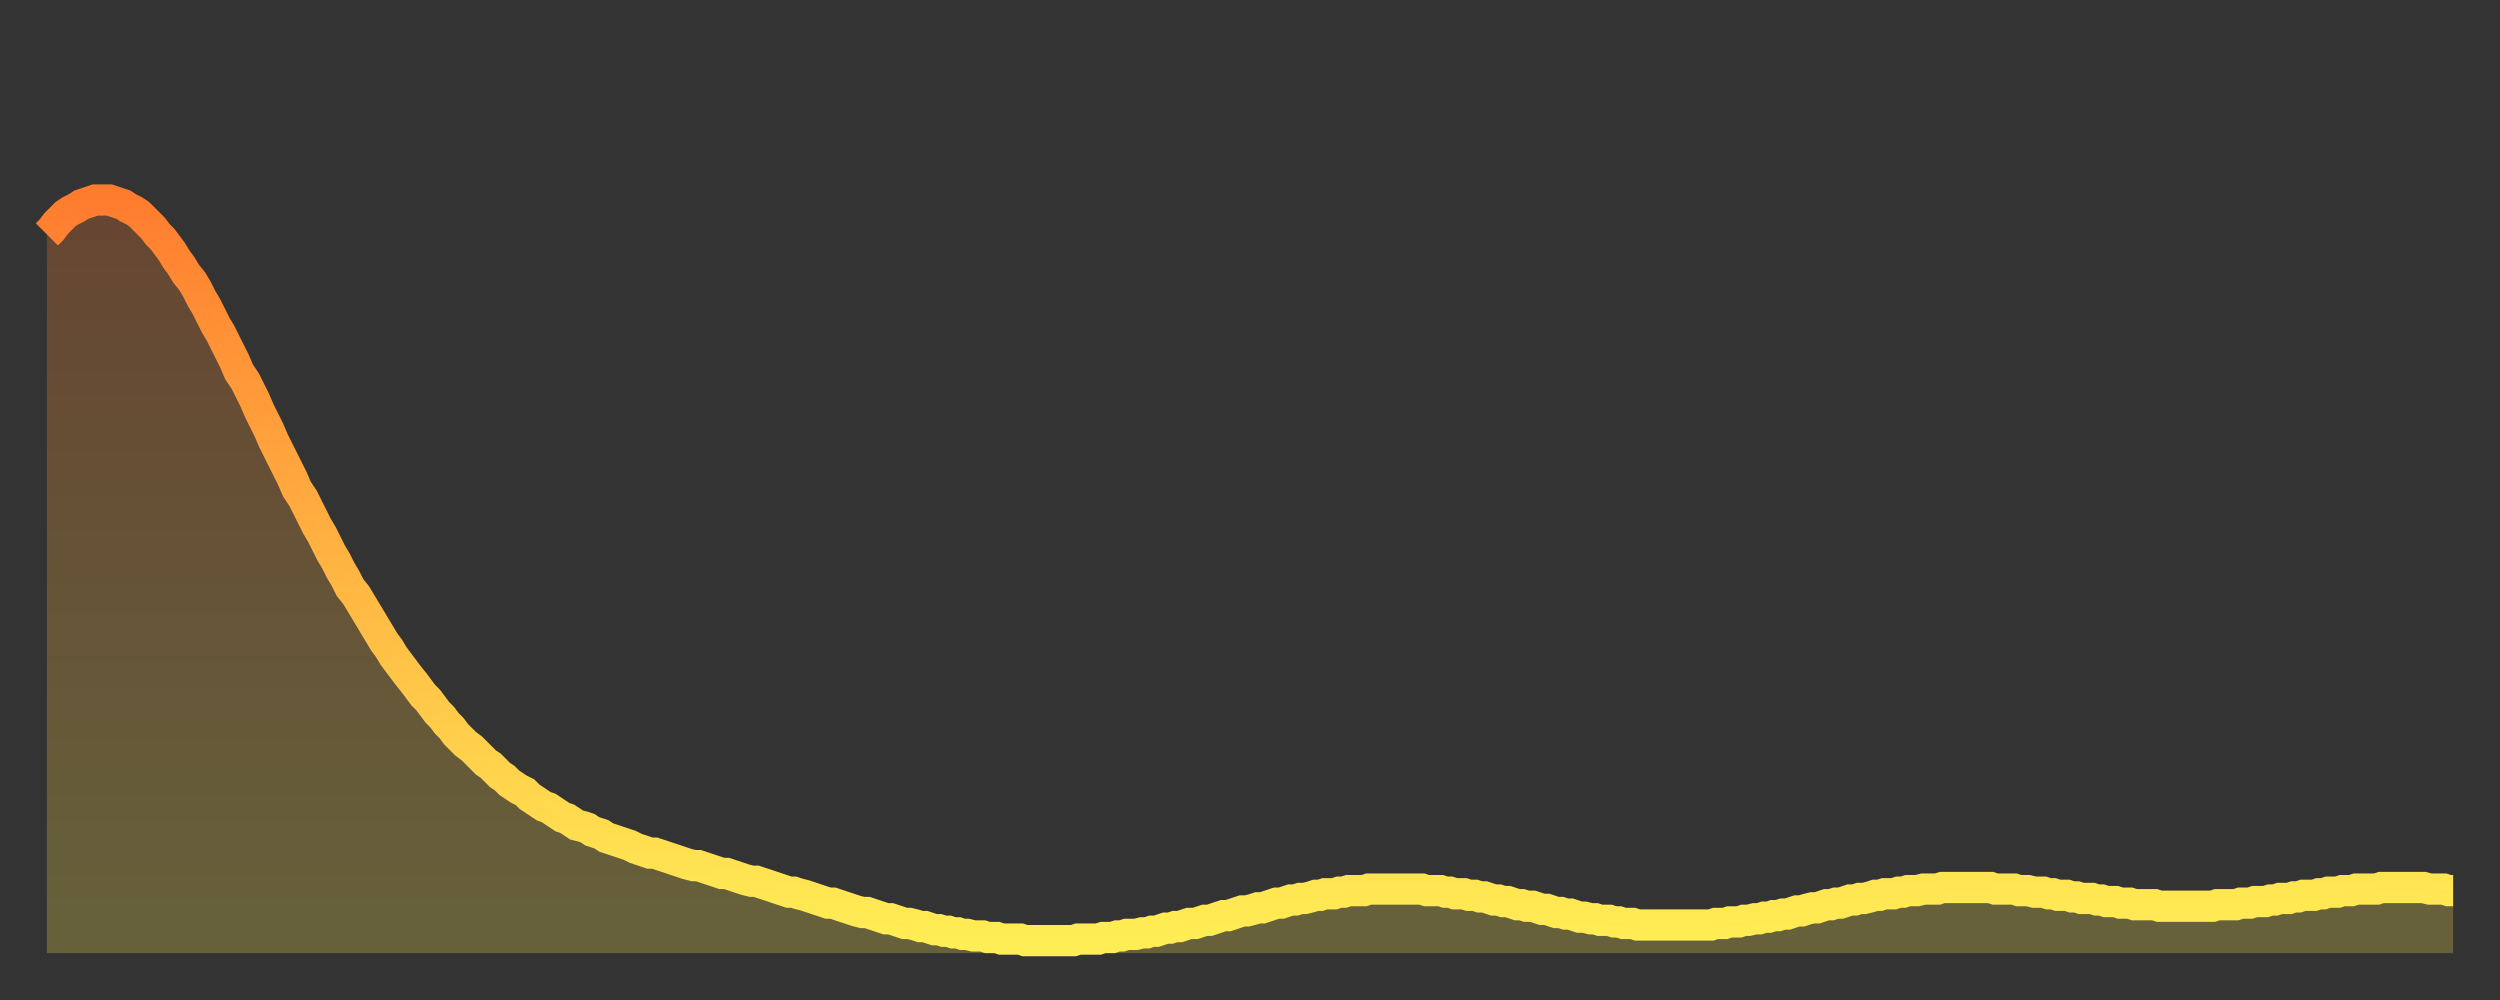
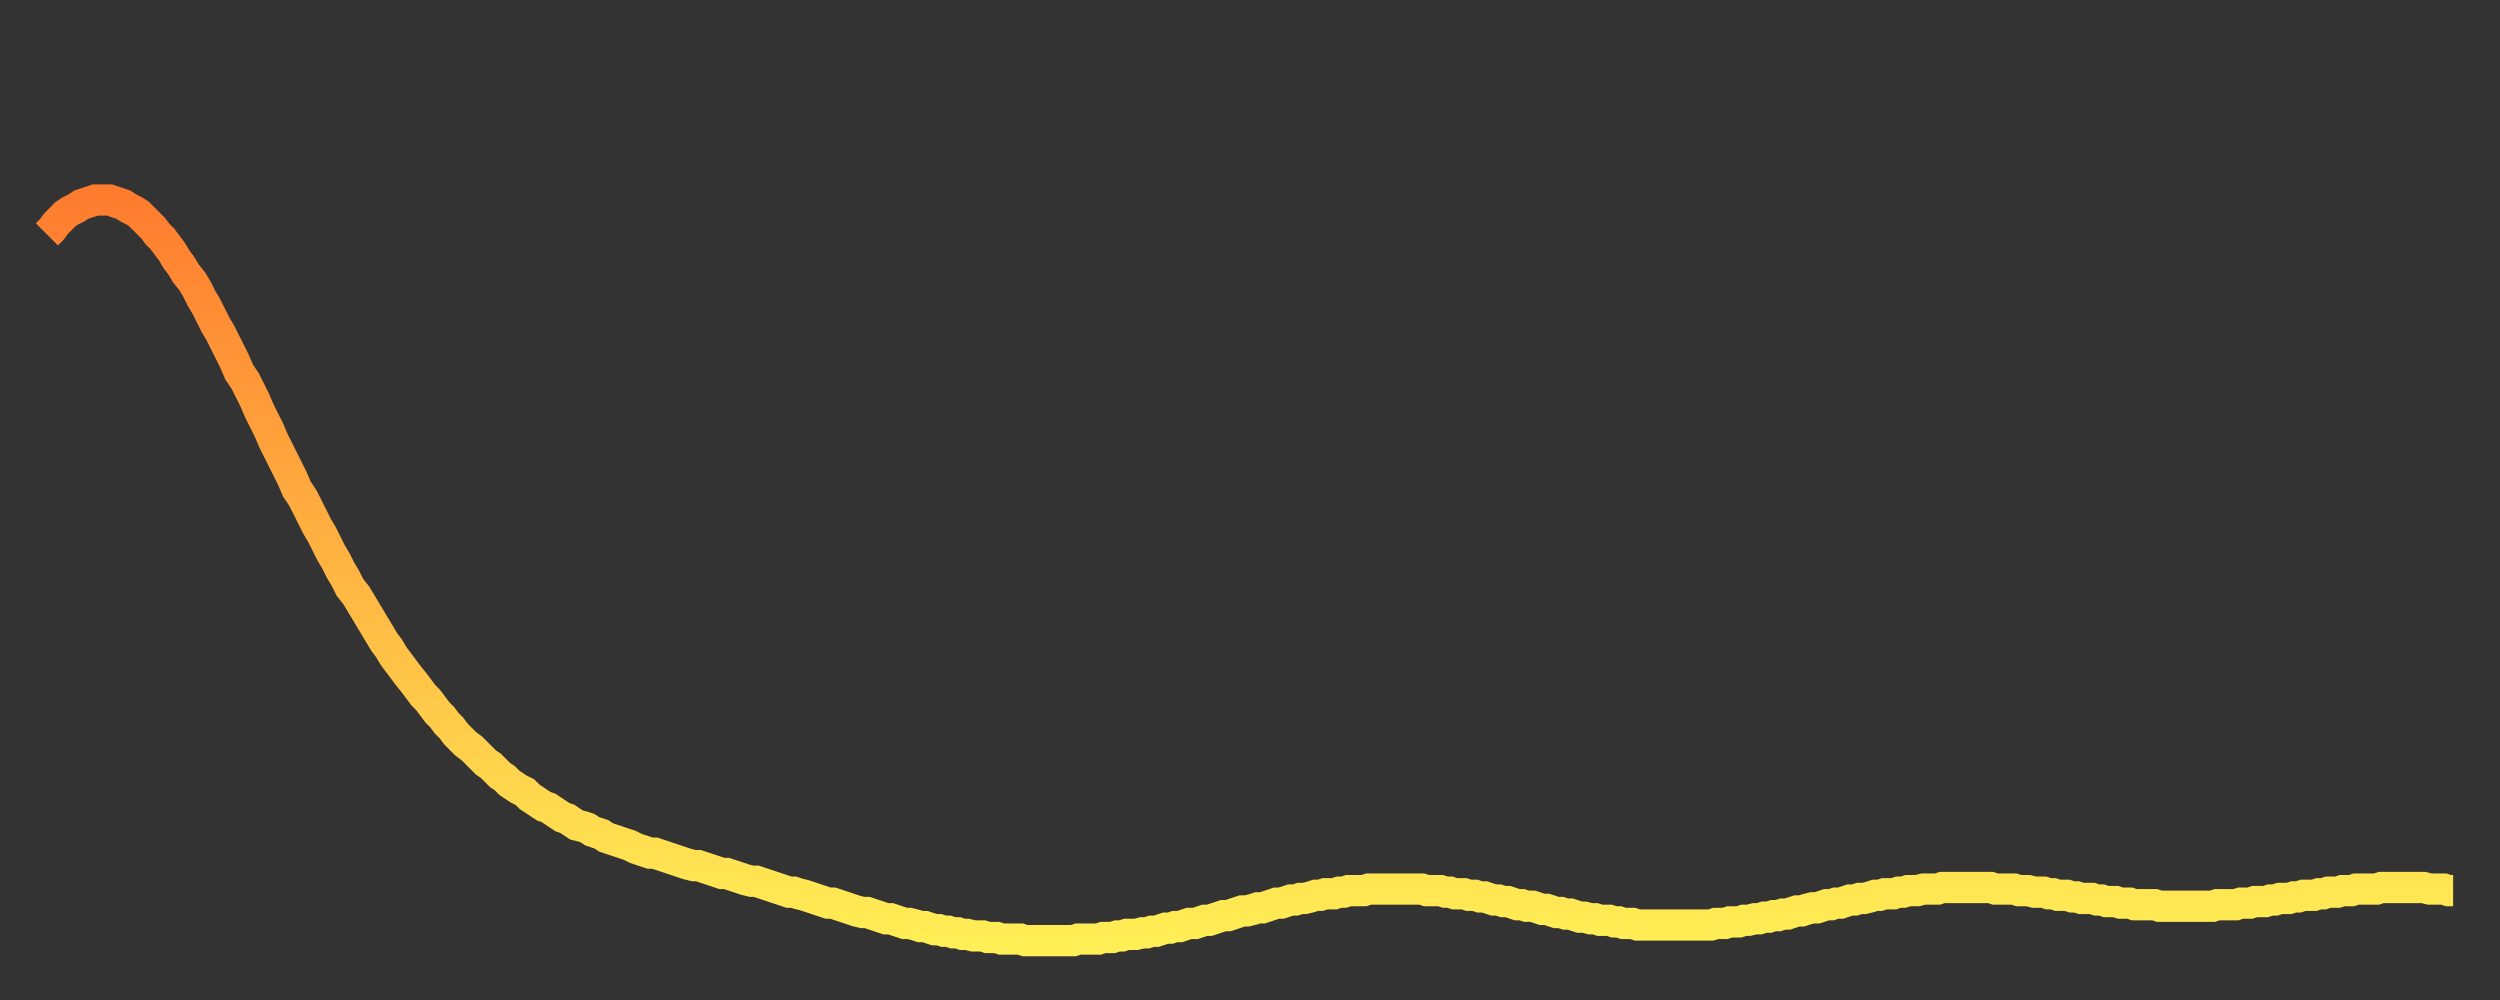
<svg xmlns="http://www.w3.org/2000/svg" baseProfile="full" height="64" version="1.1" width="160">
  <rect width="100%" height="100%" fill="#333333" stroke="none" />
  <defs>
    <linearGradient id="id1723600" x1="0" x2="0" y1="0" y2="1">
      <stop offset="0%" stop-color="#ff7c2f" />
      <stop offset="50%" stop-color="#ffb542" />
      <stop offset="100%" stop-color="#ffee55" />
    </linearGradient>
  </defs>
  <g transform="translate(3,3)">
    <g>
      <path d="M 0.0 12.0 0.3 11.7 0.6 11.3 0.9 11.0 1.2 10.7 1.5 10.5 1.9 10.3 2.2 10.1 2.5 10.0 2.8 9.9 3.1 9.8 3.4 9.8 3.7 9.8 4.0 9.8 4.3 9.9 4.6 10.0 4.9 10.1 5.2 10.3 5.6 10.5 5.9 10.7 6.2 11.0 6.5 11.3 6.8 11.6 7.1 12.0 7.4 12.3 7.7 12.7 8.0 13.1 8.3 13.6 8.6 14.0 8.9 14.5 9.3 15.0 9.6 15.5 9.9 16.1 10.2 16.6 10.5 17.2 10.8 17.8 11.1 18.3 11.4 18.9 11.7 19.5 12.0 20.1 12.3 20.8 12.7 21.4 13.0 22.0 13.3 22.6 13.6 23.3 13.9 23.9 14.2 24.5 14.5 25.2 14.8 25.8 15.1 26.4 15.4 27.0 15.7 27.6 16.0 28.3 16.4 28.9 16.7 29.5 17.0 30.1 17.3 30.7 17.6 31.2 17.9 31.8 18.2 32.4 18.5 32.9 18.8 33.5 19.1 34.0 19.4 34.6 19.8 35.1 20.1 35.6 20.4 36.1 20.7 36.6 21.0 37.1 21.3 37.6 21.6 38.1 21.9 38.5 22.2 39.0 22.5 39.4 22.8 39.8 23.1 40.2 23.5 40.7 23.8 41.1 24.1 41.5 24.4 41.8 24.7 42.2 25.0 42.6 25.3 42.9 25.6 43.3 25.9 43.6 26.2 44.0 26.5 44.3 26.8 44.6 27.2 44.9 27.5 45.2 27.8 45.5 28.1 45.8 28.4 46.0 28.7 46.3 29.0 46.6 29.3 46.8 29.6 47.1 29.9 47.3 30.2 47.5 30.6 47.7 30.9 48.0 31.2 48.2 31.5 48.4 31.8 48.6 32.1 48.7 32.4 48.9 32.7 49.1 33.0 49.3 33.3 49.4 33.6 49.6 33.9 49.8 34.3 49.9 34.6 50.0 34.9 50.2 35.2 50.3 35.5 50.4 35.8 50.6 36.1 50.7 36.4 50.8 36.7 50.9 37.0 51.0 37.3 51.1 37.7 51.3 38.0 51.4 38.3 51.5 38.6 51.6 38.9 51.6 39.2 51.7 39.5 51.8 39.8 51.9 40.1 52.0 40.4 52.1 40.7 52.2 41.0 52.3 41.4 52.4 41.7 52.4 42.0 52.5 42.3 52.6 42.6 52.7 42.9 52.8 43.2 52.9 43.5 52.9 43.8 53.0 44.1 53.1 44.4 53.2 44.7 53.3 45.1 53.4 45.4 53.4 45.7 53.5 46.0 53.6 46.3 53.7 46.6 53.8 46.9 53.9 47.2 54.0 47.5 54.1 47.8 54.1 48.1 54.2 48.5 54.3 48.8 54.4 49.1 54.5 49.4 54.6 49.7 54.7 50.0 54.8 50.3 54.8 50.6 54.9 50.9 55.0 51.2 55.1 51.5 55.2 51.8 55.3 52.2 55.4 52.5 55.4 52.8 55.5 53.1 55.6 53.4 55.7 53.7 55.8 54.0 55.8 54.3 55.9 54.6 56.0 54.9 56.1 55.2 56.1 55.6 56.2 55.9 56.3 56.2 56.3 56.5 56.4 56.8 56.5 57.1 56.5 57.4 56.6 57.7 56.6 58.0 56.7 58.3 56.7 58.6 56.8 58.9 56.8 59.3 56.9 59.6 56.9 59.9 56.9 60.2 57.0 60.5 57.0 60.8 57.0 61.1 57.1 61.4 57.1 61.7 57.1 62.0 57.1 62.3 57.1 62.6 57.2 63.0 57.2 63.3 57.2 63.6 57.2 63.9 57.2 64.2 57.2 64.5 57.2 64.8 57.2 65.1 57.2 65.4 57.2 65.7 57.2 66.0 57.1 66.4 57.1 66.7 57.1 67.0 57.1 67.3 57.1 67.6 57.0 67.9 57.0 68.2 57.0 68.5 56.9 68.8 56.9 69.1 56.8 69.4 56.8 69.7 56.8 70.1 56.7 70.4 56.7 70.7 56.6 71.0 56.6 71.3 56.5 71.6 56.4 71.9 56.4 72.2 56.3 72.5 56.3 72.8 56.2 73.1 56.1 73.5 56.1 73.8 56.0 74.1 55.9 74.4 55.9 74.7 55.8 75.0 55.7 75.3 55.6 75.6 55.6 75.9 55.5 76.2 55.4 76.5 55.3 76.8 55.3 77.2 55.2 77.5 55.1 77.8 55.1 78.1 55.0 78.4 54.9 78.7 54.8 79.0 54.8 79.3 54.7 79.6 54.6 79.9 54.6 80.2 54.5 80.5 54.5 80.9 54.4 81.2 54.3 81.5 54.3 81.8 54.2 82.1 54.2 82.4 54.2 82.7 54.1 83.0 54.1 83.3 54.0 83.6 54.0 83.9 54.0 84.3 54.0 84.6 53.9 84.9 53.9 85.2 53.9 85.5 53.9 85.8 53.9 86.1 53.9 86.4 53.9 86.7 53.9 87.0 53.9 87.3 53.9 87.6 53.9 88.0 53.9 88.3 54.0 88.6 54.0 88.9 54.0 89.2 54.0 89.5 54.1 89.8 54.1 90.1 54.2 90.4 54.2 90.7 54.2 91.0 54.3 91.4 54.3 91.7 54.4 92.0 54.4 92.3 54.5 92.6 54.6 92.9 54.6 93.2 54.7 93.5 54.7 93.8 54.8 94.1 54.9 94.4 54.9 94.7 55.0 95.1 55.0 95.4 55.1 95.7 55.2 96.0 55.2 96.3 55.3 96.6 55.4 96.9 55.4 97.2 55.5 97.5 55.5 97.8 55.6 98.1 55.7 98.4 55.7 98.8 55.8 99.1 55.8 99.4 55.9 99.7 55.9 100.0 55.9 100.3 56.0 100.6 56.0 100.9 56.1 101.2 56.1 101.5 56.1 101.8 56.2 102.2 56.2 102.5 56.2 102.8 56.2 103.1 56.2 103.4 56.2 103.7 56.2 104.0 56.2 104.3 56.2 104.6 56.2 104.9 56.2 105.2 56.2 105.5 56.2 105.9 56.2 106.2 56.2 106.5 56.2 106.8 56.1 107.1 56.1 107.4 56.1 107.7 56.0 108.0 56.0 108.3 56.0 108.6 55.9 108.9 55.9 109.3 55.8 109.6 55.8 109.9 55.7 110.2 55.7 110.5 55.6 110.8 55.6 111.1 55.5 111.4 55.5 111.7 55.4 112.0 55.3 112.3 55.3 112.6 55.2 113.0 55.1 113.3 55.1 113.6 55.0 113.9 54.9 114.2 54.9 114.5 54.8 114.8 54.8 115.1 54.7 115.4 54.6 115.7 54.6 116.0 54.5 116.3 54.5 116.7 54.4 117.0 54.3 117.3 54.3 117.6 54.2 117.9 54.2 118.2 54.2 118.5 54.1 118.8 54.1 119.1 54.0 119.4 54.0 119.7 54.0 120.1 53.9 120.4 53.9 120.7 53.9 121.0 53.9 121.3 53.8 121.6 53.8 121.9 53.8 122.2 53.8 122.5 53.8 122.8 53.8 123.1 53.8 123.4 53.8 123.8 53.8 124.1 53.8 124.4 53.8 124.7 53.9 125.0 53.9 125.3 53.9 125.6 53.9 125.9 53.9 126.2 54.0 126.5 54.0 126.8 54.0 127.2 54.1 127.5 54.1 127.8 54.1 128.1 54.2 128.4 54.2 128.7 54.3 129.0 54.3 129.3 54.3 129.6 54.4 129.9 54.4 130.2 54.5 130.5 54.5 130.9 54.5 131.2 54.6 131.5 54.6 131.8 54.7 132.1 54.7 132.4 54.7 132.7 54.8 133.0 54.8 133.3 54.8 133.6 54.9 133.9 54.9 134.2 54.9 134.6 54.9 134.9 54.9 135.2 55.0 135.5 55.0 135.8 55.0 136.1 55.0 136.4 55.0 136.7 55.0 137.0 55.0 137.3 55.0 137.6 55.0 138.0 55.0 138.3 55.0 138.6 55.0 138.9 54.9 139.2 54.9 139.5 54.9 139.8 54.9 140.1 54.9 140.4 54.8 140.7 54.8 141.0 54.8 141.3 54.7 141.7 54.7 142.0 54.7 142.3 54.6 142.6 54.6 142.9 54.5 143.2 54.5 143.5 54.5 143.8 54.4 144.1 54.4 144.4 54.3 144.7 54.3 145.1 54.3 145.4 54.2 145.7 54.2 146.0 54.1 146.3 54.1 146.6 54.1 146.9 54.0 147.2 54.0 147.5 54.0 147.8 53.9 148.1 53.9 148.4 53.9 148.8 53.9 149.1 53.9 149.4 53.8 149.7 53.8 150.0 53.8 150.3 53.8 150.6 53.8 150.9 53.8 151.2 53.8 151.5 53.8 151.8 53.8 152.1 53.8 152.5 53.9 152.8 53.9 153.1 53.9 153.4 53.9 153.7 54.0 154.0 54.0" fill="none" id="graph-curve" opacity="1" stroke="url(#id1723600)" stroke-width="2" />
-       <path d="M 0 58 L 0.0 12.0 0.3 11.7 0.6 11.3 0.9 11.0 1.2 10.7 1.5 10.5 1.9 10.3 2.2 10.1 2.5 10.0 2.8 9.9 3.1 9.8 3.4 9.8 3.7 9.8 4.0 9.8 4.3 9.9 4.6 10.0 4.9 10.1 5.2 10.3 5.6 10.5 5.9 10.7 6.2 11.0 6.5 11.3 6.8 11.6 7.1 12.0 7.4 12.3 7.7 12.7 8.0 13.1 8.3 13.6 8.6 14.0 8.9 14.5 9.3 15.0 9.6 15.5 9.9 16.1 10.2 16.6 10.5 17.2 10.8 17.8 11.1 18.3 11.4 18.9 11.7 19.5 12.0 20.1 12.3 20.8 12.7 21.4 13.0 22.0 13.3 22.6 13.6 23.3 13.9 23.9 14.2 24.5 14.5 25.2 14.8 25.8 15.1 26.4 15.4 27.0 15.7 27.6 16.0 28.3 16.4 28.9 16.7 29.5 17.0 30.1 17.3 30.7 17.6 31.2 17.9 31.8 18.2 32.4 18.5 32.9 18.8 33.5 19.1 34.0 19.4 34.6 19.8 35.1 20.1 35.6 20.4 36.1 20.7 36.6 21.0 37.1 21.3 37.6 21.6 38.1 21.9 38.5 22.2 39.0 22.5 39.4 22.8 39.8 23.1 40.2 23.5 40.7 23.8 41.1 24.1 41.5 24.4 41.8 24.7 42.2 25.0 42.6 25.3 42.9 25.6 43.3 25.9 43.6 26.2 44.0 26.5 44.3 26.8 44.6 27.2 44.9 27.5 45.2 27.8 45.5 28.1 45.8 28.4 46.0 28.7 46.3 29.0 46.6 29.3 46.8 29.6 47.1 29.9 47.3 30.2 47.5 30.6 47.7 30.9 48.0 31.2 48.2 31.5 48.4 31.8 48.6 32.1 48.7 32.4 48.9 32.7 49.1 33.0 49.3 33.3 49.4 33.6 49.6 33.9 49.8 34.3 49.9 34.6 50.0 34.9 50.2 35.2 50.3 35.5 50.4 35.8 50.6 36.1 50.7 36.4 50.8 36.7 50.9 37.0 51.0 37.3 51.1 37.7 51.3 38.0 51.4 38.3 51.5 38.6 51.6 38.9 51.6 39.2 51.7 39.5 51.8 39.8 51.9 40.1 52.0 40.4 52.1 40.7 52.2 41.0 52.3 41.4 52.4 41.7 52.4 42.0 52.5 42.3 52.6 42.6 52.7 42.9 52.8 43.2 52.9 43.5 52.9 43.8 53.0 44.1 53.1 44.4 53.2 44.7 53.3 45.1 53.4 45.4 53.4 45.7 53.5 46.0 53.6 46.3 53.7 46.6 53.8 46.9 53.9 47.2 54.0 47.5 54.1 47.8 54.1 48.1 54.2 48.5 54.3 48.8 54.4 49.1 54.5 49.4 54.6 49.7 54.7 50.0 54.8 50.3 54.8 50.6 54.9 50.9 55.0 51.2 55.1 51.5 55.2 51.8 55.3 52.2 55.4 52.5 55.4 52.8 55.5 53.1 55.6 53.4 55.7 53.7 55.8 54.0 55.8 54.3 55.9 54.6 56.0 54.9 56.1 55.2 56.1 55.6 56.2 55.9 56.3 56.2 56.3 56.5 56.4 56.8 56.5 57.1 56.5 57.4 56.6 57.7 56.6 58.0 56.7 58.3 56.7 58.6 56.8 58.9 56.8 59.3 56.9 59.6 56.9 59.9 56.9 60.2 57.0 60.5 57.0 60.8 57.0 61.1 57.1 61.4 57.1 61.7 57.1 62.0 57.1 62.3 57.1 62.6 57.2 63.0 57.2 63.3 57.2 63.6 57.2 63.9 57.2 64.2 57.2 64.5 57.2 64.8 57.2 65.1 57.2 65.4 57.2 65.7 57.2 66.0 57.1 66.4 57.1 66.7 57.1 67.0 57.1 67.3 57.1 67.6 57.0 67.9 57.0 68.2 57.0 68.5 56.9 68.8 56.9 69.1 56.8 69.4 56.8 69.7 56.8 70.1 56.7 70.4 56.7 70.7 56.6 71.0 56.6 71.3 56.5 71.6 56.4 71.9 56.4 72.2 56.3 72.5 56.3 72.8 56.2 73.1 56.1 73.5 56.1 73.8 56.0 74.1 55.9 74.4 55.9 74.7 55.8 75.0 55.7 75.3 55.6 75.6 55.6 75.9 55.5 76.2 55.4 76.5 55.3 76.8 55.3 77.2 55.2 77.5 55.1 77.8 55.1 78.1 55.0 78.4 54.9 78.7 54.8 79.0 54.8 79.3 54.7 79.6 54.6 79.9 54.6 80.2 54.5 80.5 54.5 80.9 54.4 81.2 54.3 81.5 54.3 81.8 54.2 82.1 54.2 82.4 54.2 82.7 54.1 83.0 54.1 83.3 54.0 83.6 54.0 83.9 54.0 84.3 54.0 84.6 53.9 84.9 53.9 85.2 53.9 85.5 53.9 85.8 53.9 86.1 53.9 86.4 53.9 86.7 53.9 87.0 53.9 87.3 53.9 87.6 53.9 88.0 53.9 88.3 54.0 88.6 54.0 88.9 54.0 89.2 54.0 89.5 54.1 89.8 54.1 90.1 54.2 90.4 54.2 90.7 54.2 91.0 54.3 91.4 54.3 91.7 54.4 92.0 54.4 92.3 54.5 92.6 54.6 92.9 54.6 93.2 54.7 93.5 54.7 93.8 54.8 94.1 54.9 94.4 54.9 94.7 55.0 95.1 55.0 95.4 55.1 95.7 55.2 96.0 55.2 96.3 55.3 96.6 55.4 96.9 55.4 97.2 55.5 97.5 55.5 97.8 55.6 98.1 55.7 98.4 55.7 98.8 55.8 99.1 55.8 99.4 55.9 99.7 55.9 100.0 55.9 100.3 56.0 100.6 56.0 100.9 56.1 101.2 56.1 101.5 56.1 101.8 56.2 102.2 56.2 102.5 56.2 102.8 56.2 103.1 56.2 103.4 56.2 103.7 56.2 104.0 56.2 104.3 56.2 104.6 56.2 104.9 56.2 105.2 56.2 105.5 56.2 105.9 56.2 106.2 56.2 106.5 56.2 106.8 56.1 107.1 56.1 107.4 56.1 107.7 56.0 108.0 56.0 108.3 56.0 108.6 55.9 108.9 55.9 109.3 55.8 109.6 55.8 109.9 55.7 110.2 55.7 110.5 55.6 110.8 55.6 111.1 55.5 111.4 55.5 111.7 55.4 112.0 55.3 112.3 55.3 112.6 55.2 113.0 55.1 113.3 55.1 113.6 55.0 113.9 54.9 114.2 54.9 114.5 54.8 114.8 54.8 115.1 54.7 115.4 54.6 115.7 54.6 116.0 54.5 116.3 54.5 116.7 54.4 117.0 54.3 117.3 54.3 117.6 54.2 117.9 54.2 118.2 54.2 118.5 54.1 118.8 54.1 119.1 54.0 119.4 54.0 119.7 54.0 120.1 53.9 120.4 53.9 120.7 53.9 121.0 53.9 121.3 53.8 121.6 53.8 121.9 53.8 122.2 53.8 122.5 53.8 122.8 53.8 123.1 53.8 123.4 53.8 123.8 53.8 124.1 53.8 124.4 53.8 124.7 53.9 125.0 53.9 125.3 53.9 125.6 53.9 125.9 53.9 126.2 54.0 126.5 54.0 126.8 54.0 127.2 54.1 127.5 54.1 127.8 54.1 128.1 54.2 128.4 54.2 128.7 54.3 129.0 54.3 129.3 54.3 129.6 54.4 129.9 54.4 130.2 54.5 130.5 54.5 130.9 54.5 131.2 54.6 131.5 54.6 131.8 54.7 132.1 54.7 132.4 54.7 132.7 54.8 133.0 54.8 133.3 54.8 133.6 54.9 133.9 54.9 134.2 54.9 134.6 54.9 134.9 54.9 135.2 55.0 135.5 55.0 135.8 55.0 136.1 55.0 136.4 55.0 136.7 55.0 137.0 55.0 137.3 55.0 137.6 55.0 138.0 55.0 138.3 55.0 138.6 55.0 138.9 54.9 139.2 54.9 139.5 54.9 139.8 54.9 140.1 54.9 140.4 54.8 140.7 54.8 141.0 54.8 141.3 54.7 141.7 54.7 142.0 54.7 142.3 54.6 142.6 54.6 142.9 54.5 143.2 54.5 143.5 54.5 143.8 54.4 144.1 54.4 144.4 54.3 144.7 54.3 145.1 54.3 145.4 54.2 145.7 54.2 146.0 54.1 146.3 54.1 146.6 54.1 146.9 54.0 147.2 54.0 147.5 54.0 147.8 53.9 148.1 53.9 148.4 53.9 148.8 53.9 149.1 53.9 149.4 53.8 149.7 53.8 150.0 53.8 150.3 53.8 150.6 53.8 150.9 53.8 151.2 53.8 151.5 53.8 151.8 53.8 152.1 53.8 152.5 53.9 152.8 53.9 153.1 53.9 153.4 53.9 153.7 54.0 154.0 54.0 154 58" fill="url(#id1723600)" fill-opacity=".25" id="graph-shadow" />
    </g>
  </g>
</svg>